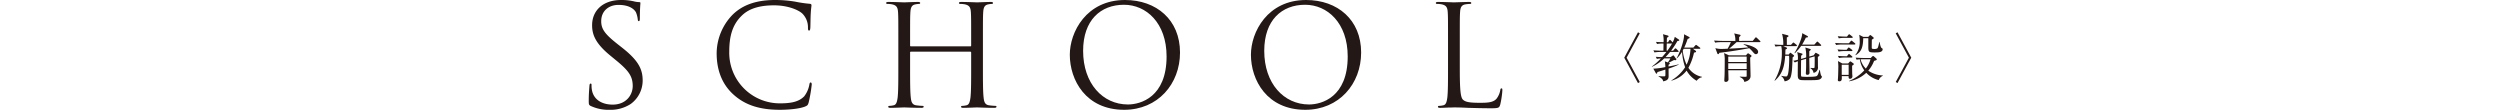
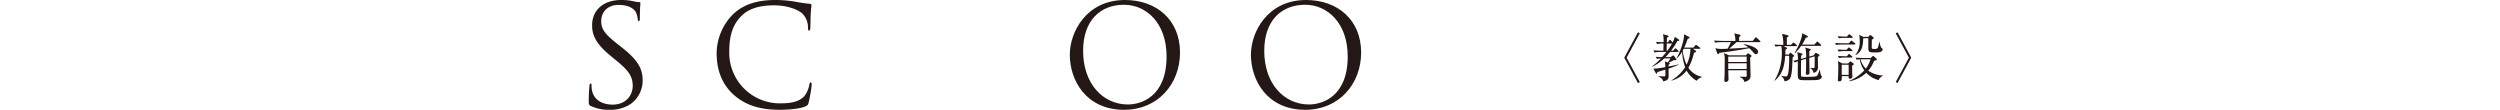
<svg xmlns="http://www.w3.org/2000/svg" width="970" height="42.602" viewBox="0 0 970 42.602">
  <defs>
    <style>
      .cls-1 {
        fill: #231815;
      }

      .cls-2 {
        fill: none;
      }
    </style>
  </defs>
  <g id="レイヤー_2" data-name="レイヤー 2">
    <g id="メイン">
      <g>
        <g>
          <g>
            <path class="cls-1" d="M636.234,31.829l-.692.408-5.335-9.856,5.335-9.853.692.407-5.111,9.446Z" />
            <path class="cls-1" d="M650.854,15.886a32.73,32.73,0,0,1-2.483,3.788h.794l.569-.651c.123-.143.244-.265.347-.265a.654.654,0,0,1,.367.224l.651.652c.122.121.2.183.2.3,0,.2-.183.223-.306.223h-3.014a26.491,26.491,0,0,1-1.791,2.016h1.955l.835-.549a.567.567,0,0,1,.264-.143.451.451,0,0,1,.264.183l.815,1.16a.547.547,0,0,1,.1.266c0,.224-.244.264-.345.264a4.445,4.445,0,0,1-.53-.082c-.325.184-1.792.917-2.1,1.059.345.123.427.184.427.327,0,.163-.143.264-.488.488,0,.224,0,.244.02.651,2.32-.427,3.319-.692,3.93-.835v.123a30.6,30.6,0,0,1-3.93,1.527c0,.3.02,2.769.02,2.973-.02.549,0,1.628-2.117,1.975-.1-.875-.795-1.3-1.792-1.934v-.123a15.577,15.577,0,0,0,2.056.123c.448,0,.53-.083.571-.224a8.357,8.357,0,0,0,.04-1.079c0-.2-.02-1.142-.02-1.324-.489.142-2.627.835-3.074.957-.123.468-.184.631-.388.631-.122,0-.2-.1-.3-.3l-.918-1.65a26.275,26.275,0,0,0,4.684-.611,16.454,16.454,0,0,0-.2-2.219l1.16.408a10.2,10.2,0,0,0,.978-1.548h-2.4a17.356,17.356,0,0,1-4.744,3.258l-.061-.082a26.3,26.3,0,0,0,3.522-3.155,9.567,9.567,0,0,0-1.568.163l-.407-.815c.468.041,1.283.1,2.443.122.611-.672.835-.957,1.67-2h-2.241a14.5,14.5,0,0,0-2.4.184l-.387-.815c1.262.1,2.5.143,3.116.143h.753c.02-.936.04-2.5.04-2.789a14.939,14.939,0,0,0-2.524.183l-.387-.815c1.12.1,1.833.1,2.933.123a10.185,10.185,0,0,0-.224-3.1l1.852.51c.163.041.306.163.306.285,0,.2-.062.244-.631.591,0,.244-.042,1.384-.062,1.73h.489l.406-.631c.123-.2.224-.285.327-.285.121,0,.284.142.387.245l.569.611c.02.02.1.1.1.121a8.042,8.042,0,0,0,.835-2.158l1.547,1.038a.362.362,0,0,1,.183.285C651.547,15.826,651.465,15.846,650.854,15.886Zm-4.153,1c-.021,1.018-.041,1.547-.041,2.789h.285a23.11,23.11,0,0,0,1.813-2.789Zm11.606,14.456A10.5,10.5,0,0,1,654.4,27.39a10.927,10.927,0,0,1-5.884,3.909l-.042-.1a15.932,15.932,0,0,0,5.355-5.111,21.57,21.57,0,0,1-1.18-6,11.2,11.2,0,0,1-2.078,2.606l-.1-.021c1.3-2.178,3.155-7.35,2.931-9.387l2.016,1.079a.239.239,0,0,1,.143.224c0,.226-.081.246-.753.53a29.875,29.875,0,0,1-1.323,3.339h3.542l.712-.793c.123-.143.224-.244.327-.244a.957.957,0,0,1,.365.2l1.079.795a.473.473,0,0,1,.224.326c0,.182-.183.2-.325.2h-2.525l.978.712a.5.5,0,0,1,.224.345c0,.123,0,.286-.815.428a21.271,21.271,0,0,1-2.178,5.884,8.325,8.325,0,0,0,5.293,3.5v.142A3.382,3.382,0,0,0,658.307,31.341Zm-5.051-12.4c-.161.325-.244.468-.345.651a16.694,16.694,0,0,0,1.487,5.5,14.928,14.928,0,0,0,1.506-6.148Z" />
            <path class="cls-1" d="M680.073,15.866l.876-1.1c.122-.142.2-.285.346-.285.122,0,.285.143.386.224l1.141,1.1c.1.081.224.2.224.327,0,.182-.163.224-.306.224h-8.958c-.815.773-1.812,1.668-2.891,2.524,2.463-.122,4.642-.224,7.431-.489a5.556,5.556,0,0,0-1.811-1.1l.081-.163c3.033.468,5.559,1.67,5.559,2.993a.867.867,0,0,1-.835.9c-.408,0-.612-.2-1.243-.916a10.7,10.7,0,0,0-1.384-1.406c-.427.082-4.927,1-11.566,1.793-.141.285-.264.529-.488.529-.183,0-.285-.184-.345-.367l-.734-1.975a8.456,8.456,0,0,0,2.362.306c.123,0,.754,0,2.4-.082a24.348,24.348,0,0,0,1.263-2.544h-3.726a13.707,13.707,0,0,0-2.382.182l-.407-.813c1.384.1,2.83.141,3.114.141h5.132a7.118,7.118,0,0,0-.448-2.911l2.118.488c.182.041.365.1.365.307,0,.121-.386.488-.569.671v1.445Zm-2.2,5.091c.164-.183.265-.264.388-.264a.509.509,0,0,1,.284.121l.815.571c.1.081.244.244.244.345,0,.082-.1.2-.183.286-.164.142-.2.183-.347.325,0,1.12.143,6.271.143,7.167,0,1.853-2.158,2.219-2.443,2.261-.04-.367-.163-1.2-1.731-1.894v-.163c.856.06,1.731.081,1.812.081.754,0,.855,0,.855-.366V27.269h-7.146c.02.549.1,3.054.1,3.441a.994.994,0,0,1-1.059,1.059c-.57,0-.57-.367-.57-.652,0-.326.1-1.772.1-2.077.041-1.67.061-3.99.061-5.62a11.005,11.005,0,0,0-.265-2.83l1.894.876h6.617Zm-.163,1h-7.146v2.1h7.146Zm0,2.586h-7.146v2.24h7.146Z" />
            <path class="cls-1" d="M696.873,17.9h-4.967l1.18.509c.164.081.3.2.3.306,0,.182-.182.284-.63.508-.021.549-.021.733-.062,1.935h1.344l.306-.408c.121-.163.2-.284.325-.284.082,0,.163.06.347.2l.835.653a.587.587,0,0,1,.264.365c0,.123-.1.2-.224.285-.143.1-.2.143-.326.246-.081.813-.2,4.458-.305,5.212-.345,2.891-.753,3.175-1.283,3.542a3.021,3.021,0,0,1-1.567.571,3.311,3.311,0,0,0-1.3-2.017l.061-.121a7.7,7.7,0,0,0,1.771.264c.327,0,.47-.04.673-.55.57-1.384.59-5.985.59-6.25,0-.469-.02-.754-.041-1.222h-1.506c-.3,3.786-.856,6.84-4.031,9.692l-.1-.123a20.8,20.8,0,0,0,2.83-10.749,11.057,11.057,0,0,0-.224-2.566,13.217,13.217,0,0,0-2.24.183l-.407-.814c1.16.1,2.342.143,3.421.143a14.565,14.565,0,0,0-.469-4.3l2.179.57c.224.062.326.2.326.326,0,.184-.285.345-.672.549.02.53.02.815.02,2.852H694.9l.611-.653c.183-.182.224-.244.326-.244s.162.041.366.2l.795.652c.1.082.2.163.2.306C697.2,17.863,697.016,17.9,696.873,17.9Zm9.121,12.908c-.569.224-1.119.306-4.194.306-2.87,0-3.257,0-3.685-.286-.589-.386-.589-1.079-.589-2.158,0-.773.04-4.194.04-4.906a9.76,9.76,0,0,0-1.161.488l-.61-.672c.712-.122,1.058-.2,1.771-.387a8.216,8.216,0,0,0-.266-2.973l1.834.551c.121.04.264.1.264.244,0,.183-.468.53-.569.611v1.242l1.953-.57a13.948,13.948,0,0,0-.325-3.869l1.791.55c.123.041.327.1.327.3,0,.143-.347.407-.571.591v2.076l1.711-.488.468-.652c.2-.285.224-.325.306-.325a1.035,1.035,0,0,1,.345.142l.855.468c.224.122.285.265.285.346,0,.184-.428.489-.652.652.022.9.042,2.911.042,3.786a2.113,2.113,0,0,1-1.71,2.4,2.458,2.458,0,0,0-1.182-1.772v-.162c.041,0,1.079.081,1.141.081.448,0,.448-.123.468-1.12.021-1.486.041-2.1,0-3.441L702,22.464c0,.916.1,4.906.1,5.721a.774.774,0,0,1-.856.835.5.5,0,0,1-.57-.571c0-.285.081-1.527.081-1.791.042-1.08.02-2,.02-3.849l-1.953.571c-.022,1.446-.042,3.868-.042,4.6,0,1.486.02,1.65.286,1.751a18.817,18.817,0,0,0,2.219.082c.855,0,3.115,0,3.6-.326.407-.265.53-.632,1.1-2.362l.143.02a11.781,11.781,0,0,0,.408,2.057c.04.061.183.224.284.345a.394.394,0,0,1,.062.245C706.891,30.2,706.381,30.669,705.994,30.811Zm.327-13.01h-7.452a20.5,20.5,0,0,1-2.464,2.85l-.142-.1c1.711-2.749,3.054-6.272,2.992-7.676l2,1.079a.33.33,0,0,1,.224.3c0,.244-.2.305-.794.305a28.748,28.748,0,0,1-1.466,2.749h4.744l.835-.916c.122-.143.2-.244.325-.244a.6.6,0,0,1,.367.224l.936.9c.123.121.2.183.2.325C706.626,17.78,706.443,17.8,706.321,17.8Z" />
            <path class="cls-1" d="M719.577,17.272h-4.785a14.394,14.394,0,0,0-2.382.183L712,16.661c1.344.1,2.75.122,3.137.122h2.239l.672-.774c.143-.183.224-.224.306-.224.121,0,.2.061.386.2l.937.753a.45.45,0,0,1,.2.326C719.883,17.211,719.76,17.272,719.577,17.272Zm-1.14,2.545H715.75a14.193,14.193,0,0,0-2.382.182l-.408-.813c1.384.121,2.83.142,3.115.142h.407l.509-.652c.143-.183.2-.244.326-.244.1,0,.2.061.386.2l.835.651a.433.433,0,0,1,.2.326C718.742,19.735,718.62,19.817,718.437,19.817Zm.121-5.131h-2.707a14.486,14.486,0,0,0-2.4.183l-.407-.814c1.364.122,2.79.143,3.135.143h.449l.549-.672c.123-.163.2-.224.285-.224a.643.643,0,0,1,.387.2l.815.65a.507.507,0,0,1,.2.306C718.864,14.645,718.742,14.686,718.558,14.686Zm.062,10.791c0,.386.021,2.341.041,3.238.02.162.081.833.081.976a.936.936,0,0,1-.957.876c-.55,0-.53-.448-.53-1.019h-2.646c.04,1.2.082,2-.957,2-.468,0-.57-.266-.57-.51a4.385,4.385,0,0,1,.04-.488c.082-.957.143-3.686.143-4.053a15.364,15.364,0,0,0-.143-2.809l1.69.937h2.281l.489-.55c.163-.184.264-.244.346-.244s.182.04.406.2l.754.549c.1.083.184.163.184.266C719.272,25.09,719.048,25.233,718.62,25.477Zm-.183-3.156h-2.525a13.53,13.53,0,0,0-2.383.183l-.407-.815c1.263.1,2.525.143,3.116.143h.366l.489-.631c.122-.163.224-.224.325-.224a.566.566,0,0,1,.367.184l.753.631a.484.484,0,0,1,.2.325C718.742,22.26,718.62,22.321,718.437,22.321Zm-1.16,2.789h-2.689v3.95h2.689Zm11.665,5.965a9.578,9.578,0,0,1-4.825-2.83,12.976,12.976,0,0,1-6.658,3.3V31.4a17.168,17.168,0,0,0,5.884-4.093,9.58,9.58,0,0,1-1.731-4.3,8.05,8.05,0,0,0-1.241.163l-.387-.815c1.364.123,2.769.143,3.115.143h2.749l.57-.57a.524.524,0,0,1,.366-.2c.1,0,.183.042.367.2l.815.733a.61.61,0,0,1,.224.366c0,.244-.143.347-1.039.591a13.084,13.084,0,0,1-2.26,3.808,10.711,10.711,0,0,0,5.661,1.852v.123A3.008,3.008,0,0,0,728.942,31.075Zm-1.506-10.729c-2.524,0-2.524-.143-2.524-2.586V14.991a.67.67,0,0,0-.021-.182h-1.954c-.1,3.562-.672,5.232-2.953,6.616l-.1-.1a8.139,8.139,0,0,0,1.689-5.4,15.226,15.226,0,0,0-.2-2.422l1.569.813h1.954l.428-.468c.142-.163.244-.244.345-.244a.64.64,0,0,1,.347.183l.793.652a.484.484,0,0,1,.2.325c0,.163-.142.286-.733.611-.02.774-.04,2.219-.04,3.054,0,.448.121.57.855.57a2.559,2.559,0,0,0,1.263-.2c.305-.244.386-.611.833-2.5l.123-.02c.1.671.347,2.117.774,2.362.346.2.386.284.386.427C730.469,20.346,728.8,20.346,727.436,20.346Zm-4.662,2.647c-.265,0-.632,0-.876.02a8.017,8.017,0,0,0,2.036,3.6,11.049,11.049,0,0,0,1.833-3.624Z" />
            <path class="cls-1" d="M735.541,12.935l.692-.407,5.334,9.853-5.334,9.856-.692-.408,5.11-9.448Z" />
          </g>
          <g>
            <path class="cls-1" d="M229.248,41.134c-.761-.38-.815-.6-.815-2.064,0-2.719.217-4.891.271-5.759.055-.6.163-.872.435-.872.326,0,.38.165.38.6a9.573,9.573,0,0,0,.163,2.01c.816,4.022,4.4,5.541,8.042,5.541,5.217,0,7.77-3.747,7.77-7.224,0-3.751-1.575-5.925-6.248-9.783l-2.446-2.01c-5.759-4.727-7.063-8.1-7.063-11.79,0-5.813,4.347-9.782,11.248-9.782a21.058,21.058,0,0,1,5.053.545,8.991,8.991,0,0,0,1.9.272c.434,0,.544.108.544.378s-.218,2.067-.218,5.76c0,.872-.109,1.252-.38,1.252-.326,0-.38-.273-.436-.707a9.555,9.555,0,0,0-.7-2.717c-.327-.6-1.794-2.881-6.793-2.881-3.749,0-6.683,2.336-6.683,6.305,0,3.1,1.412,5.053,6.629,9.127l1.521,1.2c6.412,5.053,7.933,8.423,7.933,12.769a11.259,11.259,0,0,1-4.618,9.022,14.3,14.3,0,0,1-8.205,2.282A16.473,16.473,0,0,1,229.248,41.134Z" />
            <path class="cls-1" d="M284.635,36.731c-5.27-4.726-6.575-10.921-6.575-16.082a21.693,21.693,0,0,1,6.085-14.835C287.406,2.555,292.351,0,300.718,0A46.672,46.672,0,0,1,308.6.653a47.159,47.159,0,0,0,5.543.815c.6.054.706.272.706.6,0,.434-.162,1.087-.271,3.043-.11,1.791-.11,4.78-.164,5.6s-.163,1.141-.488,1.141c-.38,0-.436-.38-.436-1.141a7.519,7.519,0,0,0-2.281-5.541c-1.9-1.63-6.086-3.1-10.868-3.1-7.226,0-10.6,2.117-12.5,3.965-3.967,3.8-4.891,8.639-4.891,14.183A19.622,19.622,0,0,0,302.566,40.1c4.075,0,7.282-.488,9.455-2.717a10.333,10.333,0,0,0,2.01-4.564c.109-.6.217-.815.544-.815.271,0,.38.38.38.815a56.371,56.371,0,0,1-1.195,6.955c-.327,1.033-.435,1.141-1.414,1.575-2.173.872-6.3,1.252-9.78,1.252C294.416,42.6,288.927,40.589,284.635,36.731Z" />
-             <path class="cls-1" d="M381.374,26.083c0,5.215,0,9.51.271,11.79.163,1.575.489,2.773,2.119,2.989a23.909,23.909,0,0,0,2.446.218c.326,0,.434.162.434.327,0,.27-.271.434-.869.434-2.989,0-6.411-.164-6.684-.164s-3.694.164-5.324.164c-.6,0-.87-.11-.87-.434,0-.165.109-.327.434-.327a8.441,8.441,0,0,0,1.631-.218c1.086-.216,1.359-1.414,1.576-2.989.271-2.28.271-6.575.271-11.79V20.377a.314.314,0,0,0-.325-.326h-23.04a.285.285,0,0,0-.325.326v5.706c0,5.215,0,9.51.271,11.79.163,1.575.49,2.773,2.119,2.989a23.909,23.909,0,0,0,2.446.218c.325,0,.434.162.434.327,0,.27-.271.434-.87.434-2.988,0-6.411-.164-6.682-.164s-3.695.164-5.326.164c-.6,0-.869-.11-.869-.434,0-.165.108-.327.435-.327a8.421,8.421,0,0,0,1.629-.218c1.087-.216,1.36-1.414,1.577-2.989.271-2.28.271-6.575.271-11.79V16.519c0-8.477,0-10-.108-11.736-.109-1.848-.543-2.716-2.337-3.1a10.049,10.049,0,0,0-1.847-.164c-.217,0-.435-.108-.435-.327,0-.324.272-.434.869-.434,2.446,0,5.868.164,6.141.164s3.694-.164,5.324-.164c.6,0,.87.11.87.434,0,.219-.217.327-.435.327a7.961,7.961,0,0,0-1.358.164c-1.468.27-1.9,1.195-2.011,3.1-.108,1.738-.108,3.259-.108,11.736V17.66a.286.286,0,0,0,.325.327h23.04a.286.286,0,0,0,.325-.327V16.519c0-8.477,0-10-.108-11.736-.109-1.848-.544-2.716-2.336-3.1a10.06,10.06,0,0,0-1.848-.164c-.218,0-.435-.108-.435-.327,0-.324.271-.434.869-.434,2.446,0,5.869.164,6.14.164s3.695-.164,5.326-.164c.6,0,.869.11.869.434,0,.219-.218.327-.435.327a7.95,7.95,0,0,0-1.358.164c-1.468.27-1.9,1.195-2.011,3.1-.108,1.738-.108,3.259-.108,11.736Z" />
            <path class="cls-1" d="M436.492,0c12.226,0,21.354,7.716,21.354,20.377,0,12.173-8.585,22.225-21.68,22.225-14.888,0-21.083-11.574-21.083-21.356C415.083,12.445,421.5,0,436.492,0Zm1.142,40.535c4.889,0,15-2.824,15-18.636,0-13.042-7.933-20.051-16.518-20.051-9.074,0-15.866,5.979-15.866,17.876C420.246,32.385,427.852,40.535,437.634,40.535Z" />
            <path class="cls-1" d="M506.769,0c12.225,0,21.354,7.716,21.354,20.377,0,12.173-8.585,22.225-21.68,22.225-14.889,0-21.083-11.574-21.083-21.356C485.36,12.445,491.772,0,506.769,0Zm1.141,40.535c4.89,0,15-2.824,15-18.636,0-13.042-7.933-20.051-16.517-20.051-9.075,0-15.866,5.979-15.866,17.876C490.523,32.385,498.129,40.535,507.91,40.535Z" />
-             <path class="cls-1" d="M566.4,26.191c0,7.988.217,11.466,1.195,12.442.869.872,2.283,1.252,6.521,1.252,2.88,0,5.27-.056,6.575-1.632a7.579,7.579,0,0,0,1.412-3.259c.054-.434.163-.707.489-.707.272,0,.326.219.326.815a34.61,34.61,0,0,1-.815,5.433c-.38,1.252-.543,1.468-3.423,1.468-3.912,0-6.738-.108-9.019-.162-2.283-.11-3.968-.164-5.543-.164-.217,0-1.141.054-2.229.054-1.085.056-2.281.11-3.1.11-.6,0-.868-.11-.868-.434,0-.165.108-.327.434-.327a8.451,8.451,0,0,0,1.631-.218c1.086-.216,1.358-1.414,1.575-2.989.271-2.28.271-6.575.271-11.79V16.519c0-8.477,0-10-.109-11.736-.108-1.848-.542-2.716-2.336-3.1a10.034,10.034,0,0,0-1.847-.164c-.217,0-.434-.108-.434-.327,0-.324.271-.434.869-.434,2.445,0,5.867.164,6.14.164s4.238-.164,5.868-.164c.6,0,.87.11.87.434,0,.219-.217.327-.435.327a12.614,12.614,0,0,0-1.794.164c-1.575.27-2.01,1.195-2.119,3.1-.108,1.738-.108,3.259-.108,11.736Z" />
          </g>
        </g>
-         <rect class="cls-2" y="6.191" width="970" height="16" />
      </g>
    </g>
  </g>
</svg>